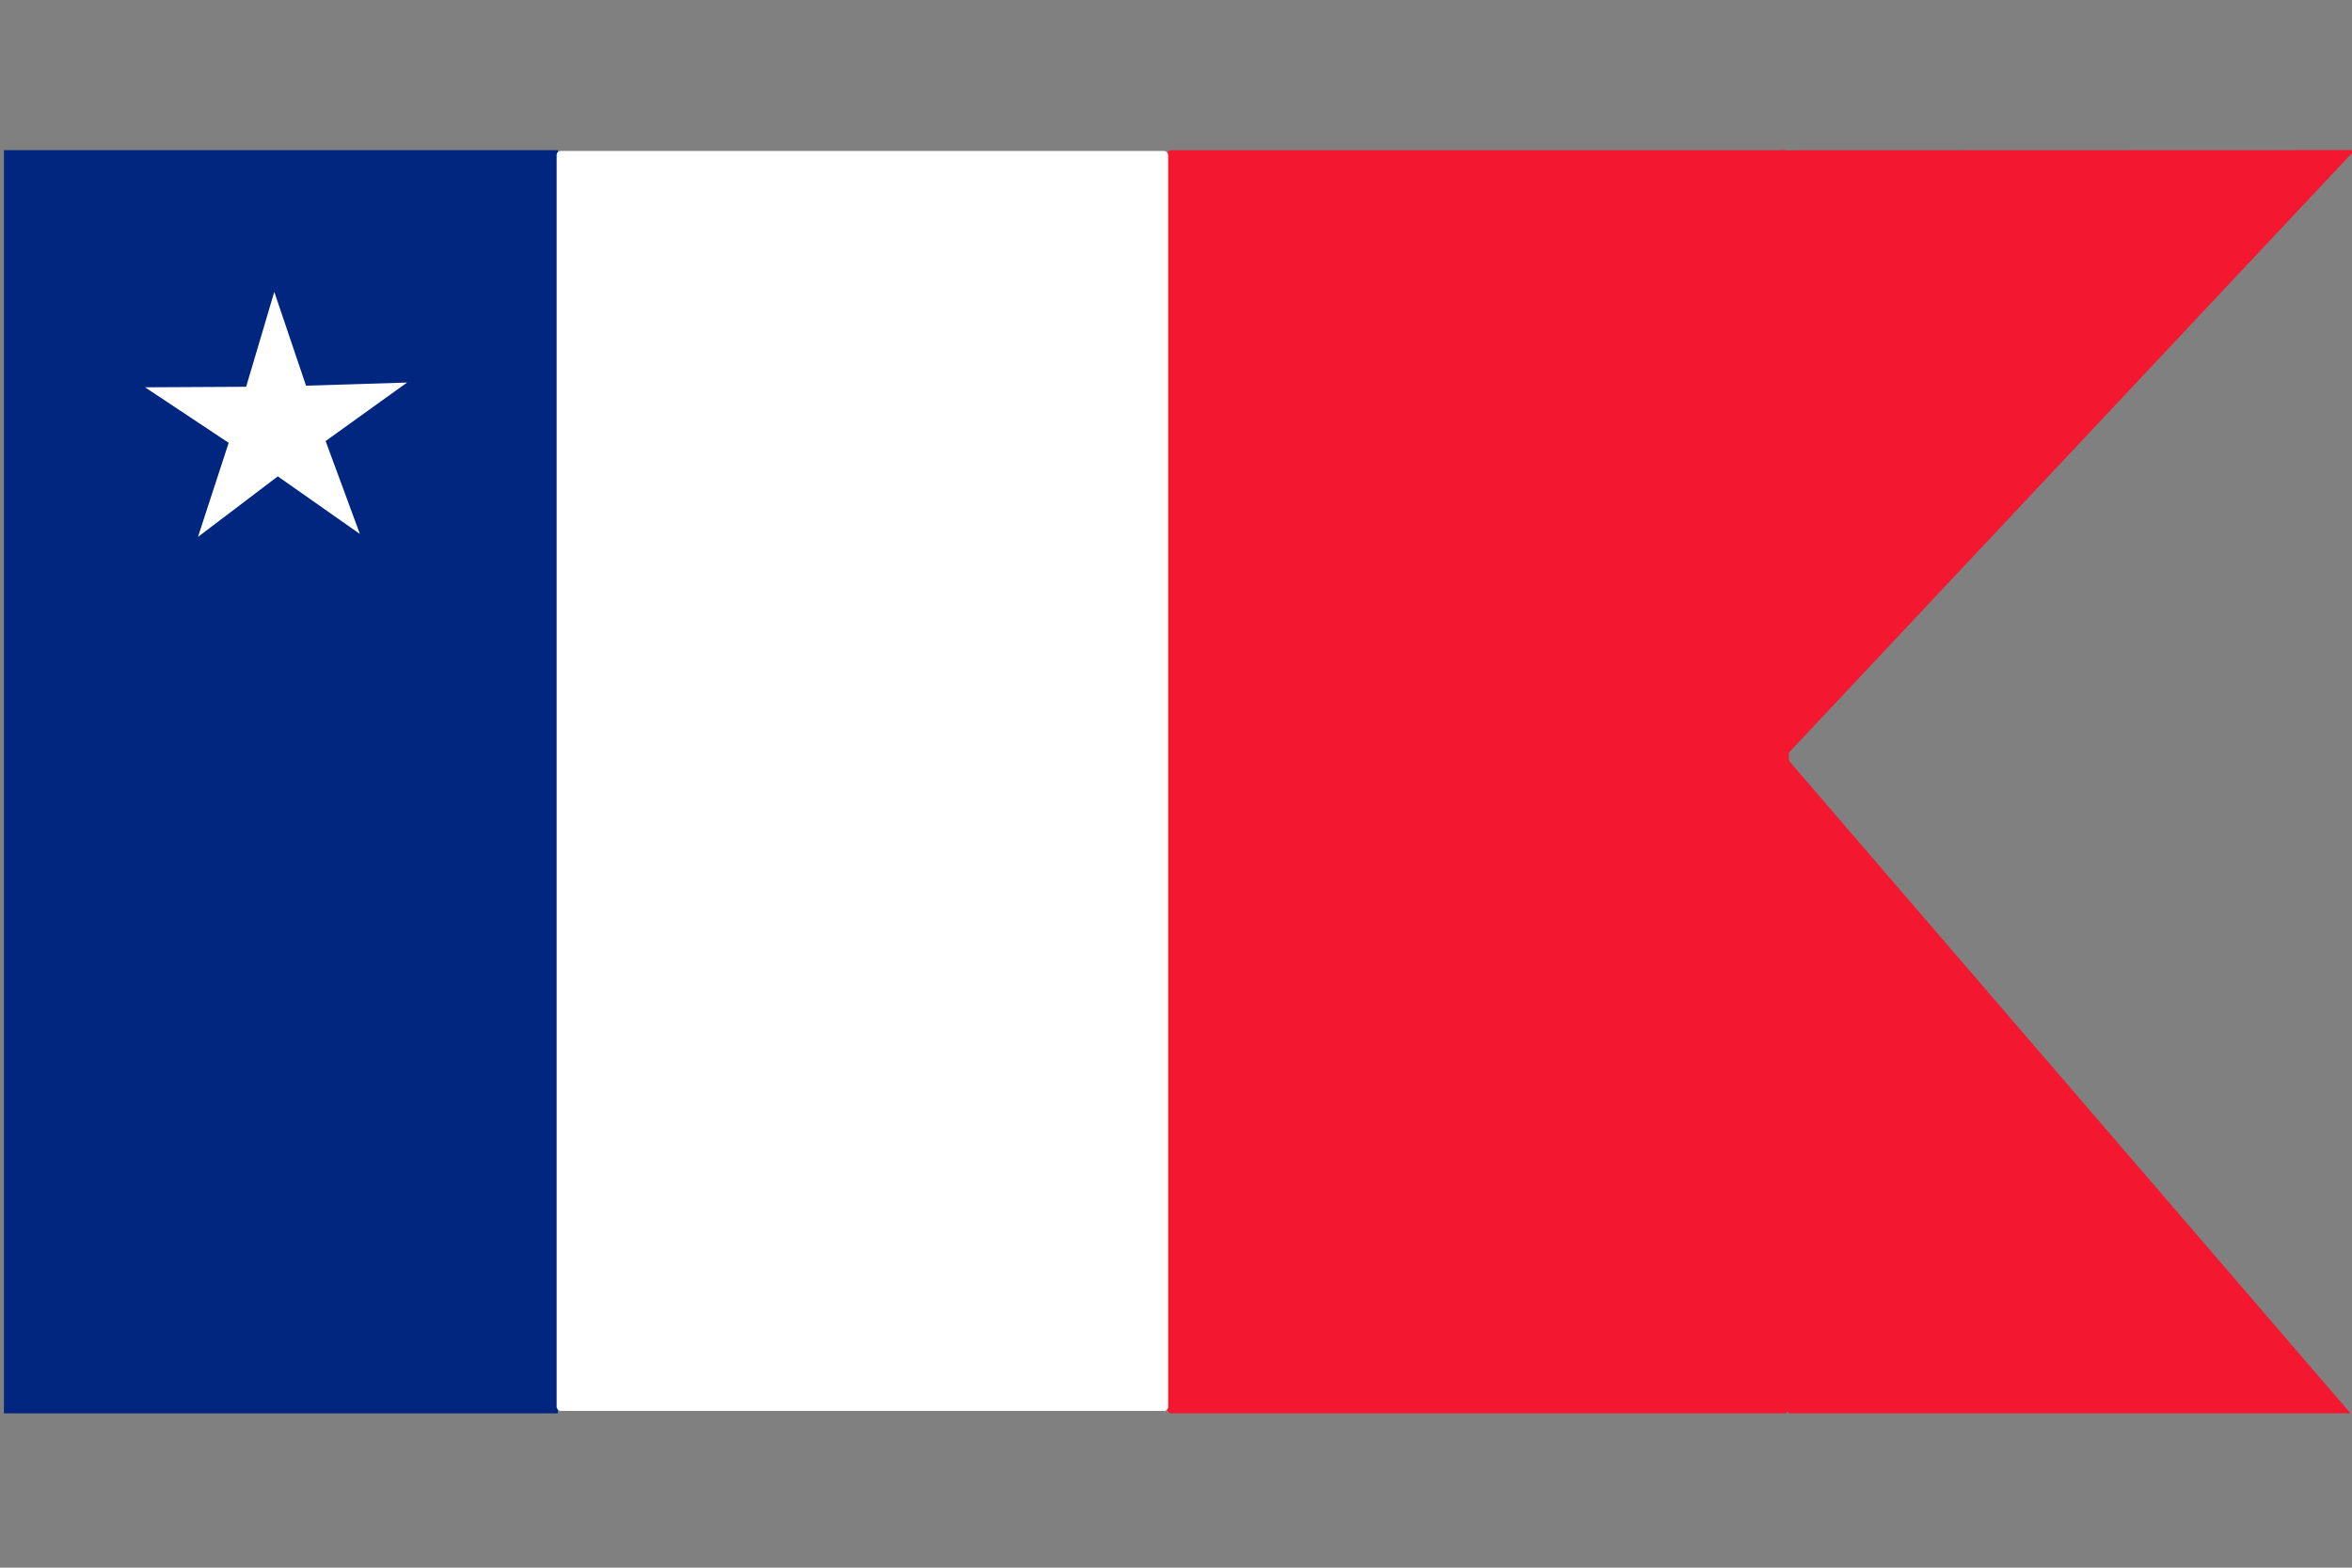
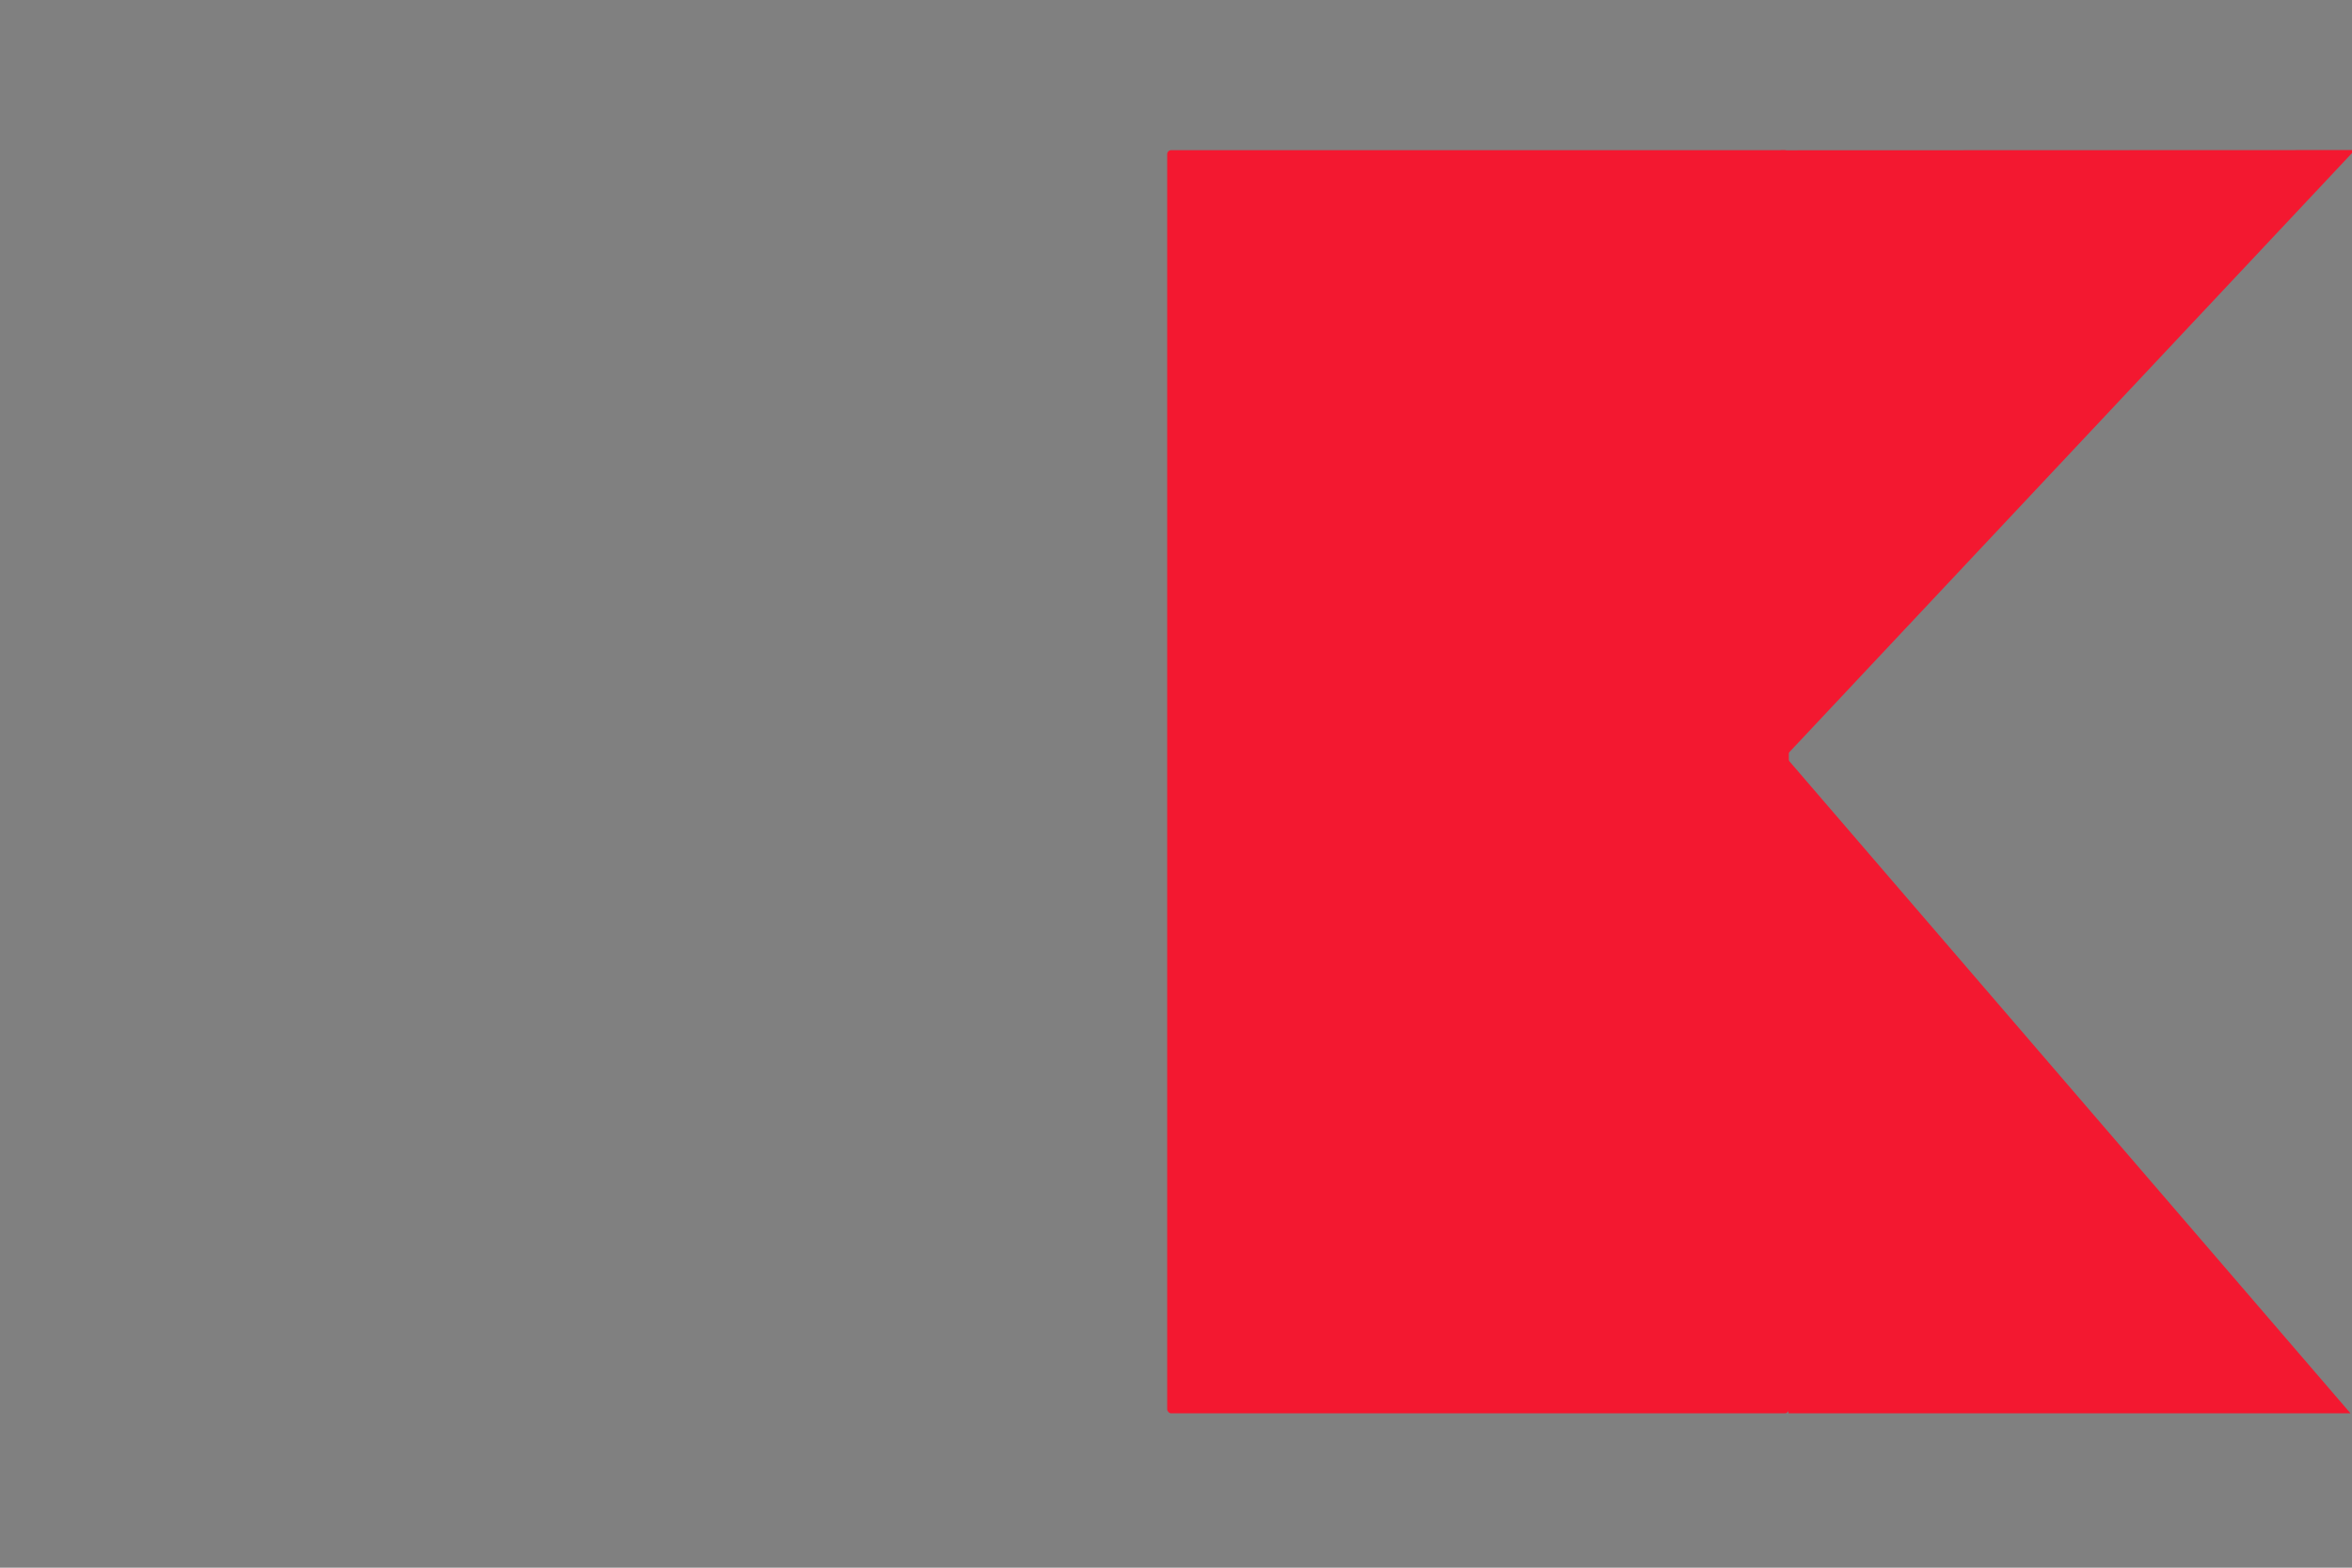
<svg xmlns="http://www.w3.org/2000/svg" xmlns:ns1="http://inkscape.sourceforge.net/DTD/sodipodi-0.dtd" xmlns:ns2="http://www.inkscape.org/namespaces/inkscape" height="400px" id="svg378" ns1:docbase="/home/rama/images" ns1:docname="marque-capitaine-de-vaisseau-chef-division.svg" ns1:version="0.32" version="1" width="600px" x="0" y="0" ns2:version="0.43">
  <rect width="100%" height="100%" fill="#808080" stroke="none" />
  <ns1:namedview id="base" ns2:zoom="0.96375" ns2:cx="386.39972" ns2:cy="158.43612" ns2:window-width="1102" ns2:window-height="685" ns2:window-x="170" ns2:window-y="266" ns2:current-layer="svg378" showgrid="true" />
  <defs id="defs380" />
-   <rect height="322.303" id="rect403" style="font-size:12px;fill:#00267f;fill-opacity:1;fill-rule:evenodd;stroke-width:1pt" width="141.311" x="1" y="38.313" />
  <rect height="322.303" id="rect135" ns1:fill-cmyk="(0 0.9 0.8 0.05)" style="font-size:12px;fill:#f31830;fill-opacity:1;fill-rule:evenodd;stroke-width:1pt" width="158.582" x="297.753" y="38.313" ry="1.038" rx="1.038" />
  <path style="fill:#f31830;fill-opacity:1;fill-rule:evenodd;stroke:#000000;stroke-width:0;stroke-linecap:butt;stroke-linejoin:miter;stroke-opacity:1;stroke-miterlimit:4;stroke-dasharray:none" d="M 454.245,38.346 L 600.718,38.29 L 455.427,193.022 L 599.609,360.604 L 456.241,360.604" id="path1307" ns1:nodetypes="ccccc" />
-   <rect style="fill:#f31830;fill-opacity:1;stroke:#ffffff;stroke-width:0;stroke-miterlimit:4;stroke-dasharray:none;stroke-dashoffset:0;stroke-opacity:1" id="rect1312" width="10.206" height="0.806" x="460.261" y="94.716" />
-   <rect style="fill:#f31830;fill-opacity:1;stroke:#ffffff;stroke-width:0;stroke-miterlimit:4;stroke-dasharray:none;stroke-dashoffset:0;stroke-opacity:1" id="rect1314" width="7.519" height="1.672" x="547.402" y="83.043" ry="1.038" rx="1.038" />
-   <rect style="fill:#ffffff;fill-opacity:1;stroke:#ffffff;stroke-width:0;stroke-miterlimit:4;stroke-dasharray:none;stroke-dashoffset:0;stroke-opacity:1" id="rect2191" width="156" height="321.481" x="142" y="38.519" rx="1.038" ry="1.038" />
-   <path ns1:type="star" style="fill:#ffffff;fill-opacity:1;stroke:#ffffff;stroke-width:0;stroke-miterlimit:4;stroke-dasharray:none;stroke-dashoffset:0;stroke-opacity:1" id="path3939" ns1:sides="5" ns1:cx="33.203632" ns1:cy="72.114136" ns1:r1="28.034773" ns1:r2="10.372866" ns1:arg1="0.8902751" ns1:arg2="1.5185936" ns2:flatsided="false" ns2:rounded="0" ns2:randomized="0" d="M 50.843,93.904 L 33.745,82.473 L 17.931,95.624 L 23.519,75.83 L 6.125,64.854 L 26.677,64.052 L 31.741,44.118 L 38.854,63.416 L 59.378,62.071 L 43.223,74.8 L 50.843,93.904 z " transform="matrix(1.253,4.117296e-2,-4.209808e-2,1.225,32.058,19.124)" />
</svg>